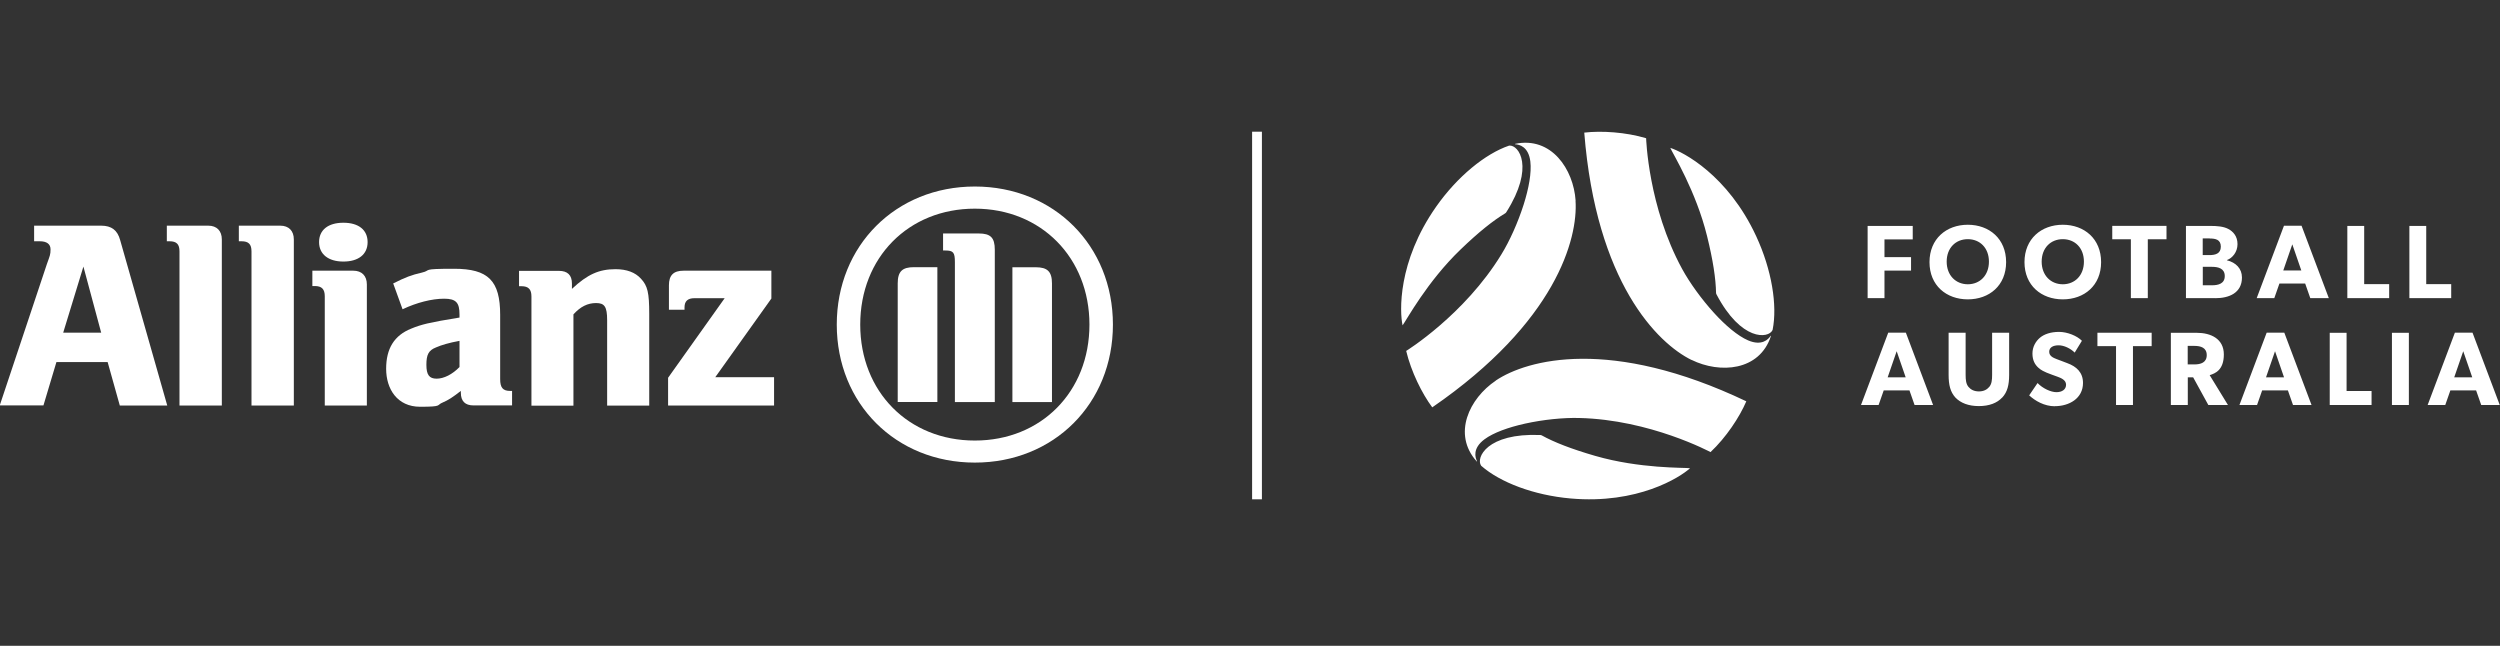
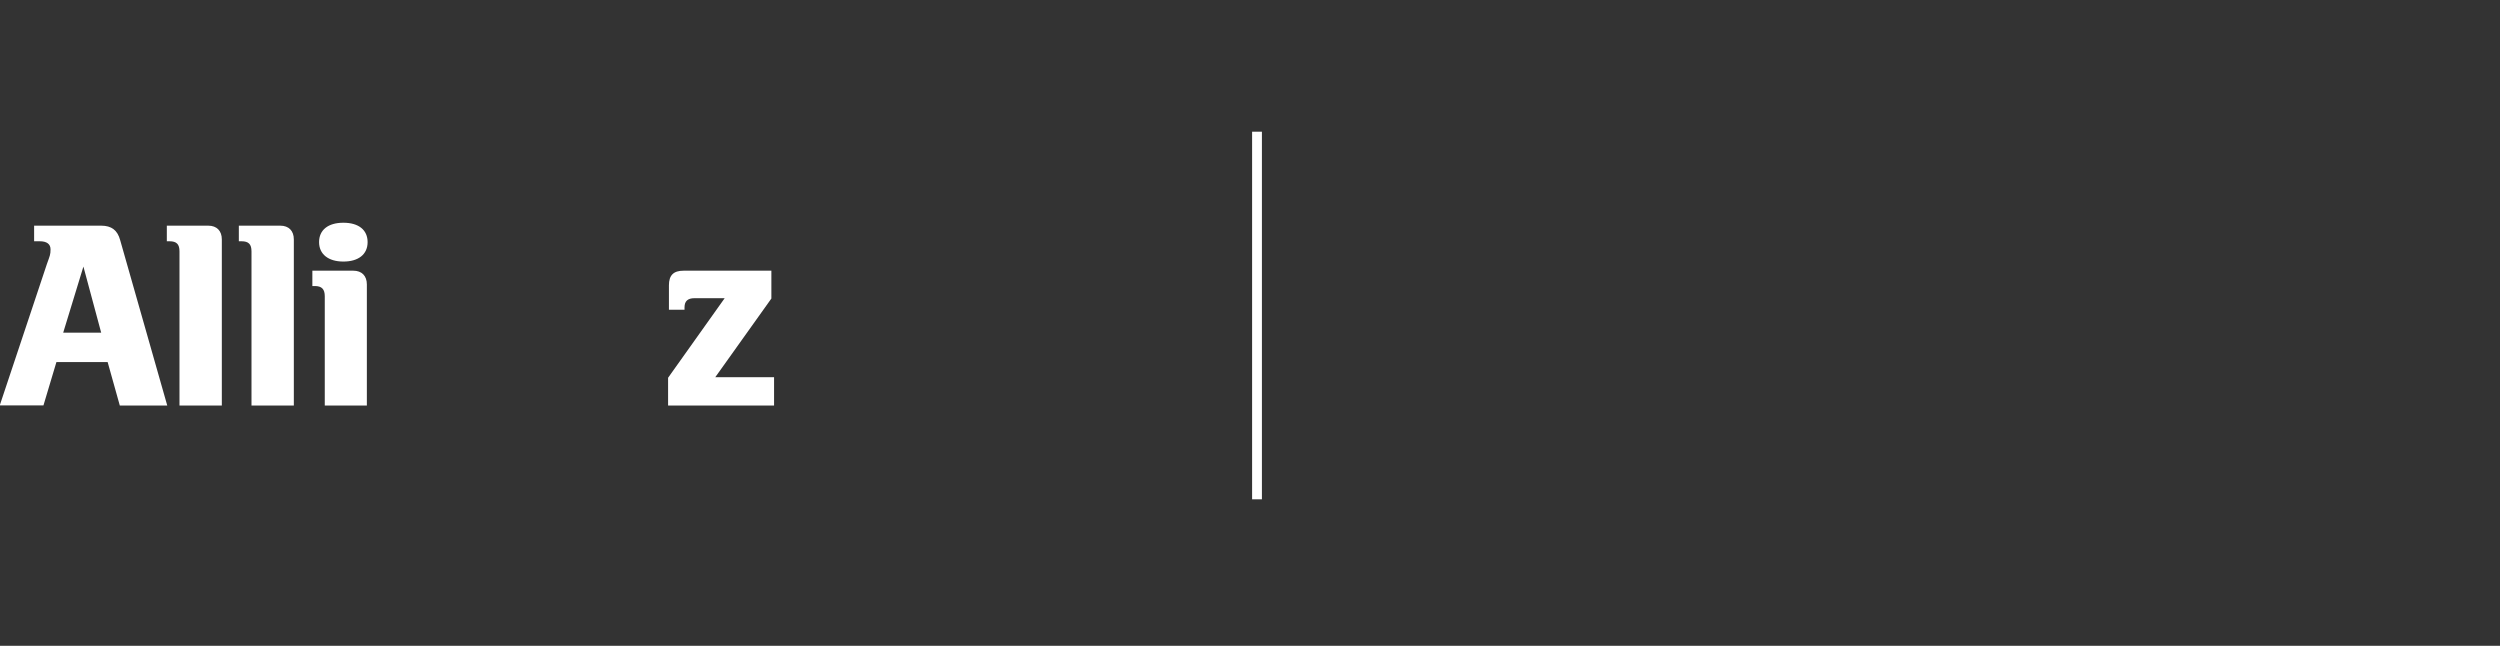
<svg xmlns="http://www.w3.org/2000/svg" width="360" height="93" viewBox="0 0 360 93" fill="none">
  <rect x="0" y="0" width="360" height="93" fill="#333333" stroke="none" />
  <g clip-path="url(#clip0_403_1609)">
-     <path d="M271.364 34.477V37.024H275.191V38.968H271.364V42.927H268.938V32.533H275.433V34.477H271.364ZM283.364 43.108C280.274 43.108 277.847 41.104 277.847 37.748C277.847 34.392 280.274 32.364 283.364 32.364C286.455 32.364 288.881 34.38 288.881 37.748C288.881 41.116 286.455 43.108 283.364 43.108ZM283.364 34.44C281.626 34.44 280.322 35.696 280.322 37.676C280.322 39.656 281.638 40.935 283.364 40.935C285.09 40.935 286.406 39.668 286.406 37.676C286.406 35.684 285.09 34.44 283.364 34.44ZM297.042 43.108C293.952 43.108 291.525 41.104 291.525 37.748C291.525 34.392 293.952 32.364 297.042 32.364C300.133 32.364 302.559 34.38 302.559 37.748C302.559 41.116 300.133 43.108 297.042 43.108ZM297.042 34.44C295.304 34.44 294 35.696 294 37.676C294 39.656 295.316 40.935 297.042 40.935C298.769 40.935 300.084 39.668 300.084 37.676C300.084 35.684 298.769 34.44 297.042 34.44ZM309.284 34.453V42.927H306.845V34.453H304.165V32.521H311.976V34.453H309.296H309.284ZM319.026 42.927H314.777V32.533H318.314C319.268 32.533 320.185 32.605 320.873 32.968C321.561 33.33 322.201 34.006 322.201 35.153C322.201 36.3 321.465 37.169 320.68 37.446V37.483C321.972 37.797 322.841 38.678 322.841 39.958C322.841 42.191 320.97 42.939 319.026 42.939V42.927ZM318.205 34.332H317.191V36.734H318.145C318.99 36.734 319.799 36.541 319.799 35.515C319.799 34.489 319.014 34.344 318.205 34.344V34.332ZM318.543 38.424H317.203V41.08H318.543C319.449 41.08 320.366 40.839 320.366 39.752C320.366 38.666 319.449 38.424 318.543 38.424ZM332.68 42.927L331.944 40.827H328.237L327.501 42.927H324.966L328.889 32.509H331.425L335.348 42.927H332.692H332.68ZM330.084 35.201L328.793 38.943H331.388L330.097 35.201H330.084ZM338.016 42.927V32.533H340.443V40.911H344.04V42.927H338.016ZM346.95 42.927V32.533H349.376V40.911H352.974V42.927H346.95ZM275.698 58.32L274.962 56.219H271.255L270.519 58.32H267.984L271.907 47.901H274.443L278.366 58.32H275.71H275.698ZM273.115 50.593L271.823 54.336H274.418L273.127 50.593H273.115ZM288.314 57.245C287.589 58.03 286.455 58.477 284.958 58.477C283.461 58.477 282.326 58.03 281.577 57.245C280.853 56.448 280.6 55.434 280.6 53.974V47.913H283.05V53.974C283.05 54.71 283.111 55.289 283.461 55.712C283.787 56.098 284.27 56.364 284.958 56.364C285.646 56.364 286.117 56.11 286.455 55.712C286.805 55.289 286.865 54.722 286.865 53.974V47.913H289.316V53.974C289.316 55.434 289.062 56.448 288.326 57.245H288.314ZM295.895 58.501C294.386 58.501 293.046 57.716 292.201 56.931L293.408 55.157C294.157 55.941 295.328 56.473 296.125 56.473C296.921 56.473 297.513 56.098 297.513 55.398C297.513 54.698 296.74 54.42 296.294 54.251C295.847 54.082 295.062 53.817 294.712 53.66C294.459 53.539 293.928 53.346 293.481 52.911C293.034 52.489 292.672 51.885 292.672 50.907C292.672 49.929 293.155 49.133 293.759 48.626C294.35 48.13 295.292 47.792 296.499 47.792C297.706 47.792 299.095 48.36 299.795 49.072L298.756 50.774C298.153 50.171 297.223 49.724 296.439 49.724C295.654 49.724 295.086 50.026 295.086 50.654C295.086 51.281 295.678 51.523 296.137 51.704C296.583 51.885 297.356 52.151 297.694 52.295C299.022 52.778 299.952 53.636 299.952 55.145C299.952 57.39 297.936 58.489 295.907 58.489L295.895 58.501ZM307.147 49.845V58.32H304.708V49.845H302.028V47.913H309.839V49.845H307.159H307.147ZM318 58.32L315.815 54.336H315.042V58.32H312.604V47.925H316.346C318.338 47.925 320.233 48.77 320.233 51.04C320.233 53.31 318.966 53.78 318.193 54.022L320.825 58.32H317.988H318ZM315.996 49.809H315.03V52.477H315.996C316.901 52.477 317.771 52.211 317.771 51.137C317.771 50.062 316.901 49.809 315.996 49.809ZM330.193 58.32L329.457 56.219H325.75L325.014 58.32H322.479L326.402 47.901H328.938L332.861 58.32H330.205H330.193ZM327.598 50.593L326.306 54.336H328.901L327.61 50.593H327.598ZM335.481 58.32V47.925H337.907V56.304H341.505V58.32H335.481ZM344.439 58.32V47.925H346.877V58.32H344.439ZM357.296 58.32L356.559 56.219H352.853L352.117 58.32H349.581L353.505 47.901H356.04L359.964 58.32H357.308H357.296ZM354.7 50.593L353.408 54.336H356.004L354.712 50.593H354.7ZM217.292 20.968C217.304 20.968 217.328 20.968 217.34 20.968C218.704 20.835 221.022 24.058 216.917 30.541C216.881 30.601 216.833 30.662 216.761 30.71C215.01 31.76 212.921 33.426 210.338 35.913C205.497 40.561 202.515 46.127 201.972 46.851C201.549 44.968 201.223 37.712 206.801 29.768C209.867 25.398 213.899 22.139 217.28 20.98L217.292 20.968ZM226.889 28.899C226.587 24.36 223.388 19.615 218.185 20.714C218.149 20.714 218.161 20.774 218.185 20.774C218.765 20.799 220.117 21.112 220.37 23.261C220.563 24.867 220.141 27.137 219.404 29.466C218.583 32.038 217.4 34.682 216.205 36.626C210.881 45.354 202.491 50.533 202.491 50.533C203.203 53.515 204.761 56.666 206.245 58.658C224.088 46.38 227.239 34.344 226.877 28.911L226.889 28.899ZM255.26 47.479C255.26 47.491 255.26 47.515 255.247 47.527C254.68 48.782 250.732 49.169 247.171 42.384C247.135 42.312 247.111 42.239 247.111 42.167C247.074 40.127 246.676 37.471 245.819 34.006C244.213 27.487 240.881 22.127 240.519 21.294C242.354 21.873 248.813 25.205 252.893 34.018C255.139 38.859 255.96 43.978 255.26 47.479ZM243.585 51.825C247.666 53.829 253.376 53.442 255.018 48.384C255.018 48.348 254.982 48.336 254.97 48.36C254.656 48.855 253.714 49.869 251.722 49.012C250.237 48.372 248.475 46.875 246.833 45.076C245.022 43.084 243.32 40.73 242.233 38.738C237.332 29.768 237.042 19.905 237.042 19.905C234.109 19.024 230.608 18.807 228.133 19.096C229.847 40.682 238.684 49.434 243.585 51.837V51.825ZM213.32 67.096C213.308 67.096 213.296 67.072 213.284 67.06C212.487 65.937 214.117 62.328 221.783 62.642C221.855 62.642 221.94 62.654 222 62.69C223.787 63.68 226.286 64.658 229.714 65.648C236.161 67.507 242.475 67.314 243.368 67.422C241.944 68.726 235.835 72.638 226.165 71.78C220.841 71.31 216.012 69.451 213.32 67.096ZM215.384 54.819C211.606 57.354 209.095 62.497 212.644 66.444C212.668 66.469 212.704 66.444 212.692 66.408C212.427 65.889 212.016 64.573 213.755 63.269C215.046 62.304 217.219 61.531 219.61 61C222.241 60.42 225.127 60.13 227.408 60.191C237.634 60.432 246.314 65.104 246.314 65.104C248.547 63.004 250.491 60.082 251.469 57.788C231.924 48.481 219.923 51.764 215.396 54.794L215.384 54.819Z" fill="white" />
    <path d="M181.715 18.964H180.303V71.901H181.715V18.964Z" fill="white" />
    <path d="M14.57 47.901H9.102L12.011 38.388L14.57 47.901ZM6.253 58.392L8.124 52.139H15.5L17.251 58.392H24.084L17.299 34.562C16.913 33.149 16.055 32.497 14.583 32.497H4.913V34.742H5.721C6.736 34.742 7.279 35.141 7.279 35.914C7.279 36.686 7.17 36.843 6.76 38.002L-0.037 58.38H6.265L6.253 58.392Z" fill="white" />
    <path d="M31.943 58.392V34.477C31.943 33.233 31.206 32.497 29.999 32.497H24.023V34.742H24.41C25.424 34.742 25.846 35.165 25.846 36.191V58.392H31.943Z" fill="white" />
    <path d="M42.312 58.392V34.477C42.312 33.233 41.576 32.497 40.368 32.497H34.393V34.742H34.779C35.793 34.742 36.215 35.165 36.215 36.191V58.392H42.312Z" fill="white" />
    <path d="M52.936 34.863C52.936 33.124 51.657 32.074 49.447 32.074C47.238 32.074 45.946 33.124 45.946 34.863C45.946 36.601 47.274 37.664 49.447 37.664C51.62 37.664 52.936 36.626 52.936 34.863ZM52.828 58.392V40.959C52.828 39.716 52.091 38.98 50.884 38.98H44.98V41.189H45.331C46.345 41.189 46.767 41.648 46.767 42.662V58.392H52.828Z" fill="white" />
-     <path d="M66.169 49.072V52.851C65.155 53.901 63.923 54.529 62.873 54.529C61.823 54.529 61.4 53.986 61.4 52.537C61.4 51.089 61.702 50.449 62.789 50.026C63.597 49.676 64.648 49.362 66.169 49.084M57.972 44.533C60 43.567 62.209 43.012 63.947 43.012C65.686 43.012 66.169 43.592 66.169 45.294V45.728C63.682 46.127 62.909 46.284 61.509 46.585C60.7 46.779 59.952 47.008 59.215 47.322C56.764 48.3 55.605 50.195 55.605 53.105C55.605 56.014 57.199 58.573 60.495 58.573C63.791 58.573 62.789 58.344 63.754 57.958C64.612 57.583 65.106 57.258 66.362 56.292V56.557C66.362 57.764 66.978 58.38 68.185 58.38H73.738V56.292H73.461C72.41 56.292 72.024 55.821 72.024 54.59V45.342C72.024 40.416 70.31 38.702 65.384 38.702C60.459 38.702 62.245 38.907 60.736 39.258C59.215 39.608 58.43 39.909 56.62 40.815L57.972 44.545V44.533Z" fill="white" />
-     <path d="M82.575 58.392V45.27C83.589 44.147 84.628 43.64 85.835 43.64C87.042 43.64 87.428 44.147 87.428 46.103V58.404H93.489V45.209C93.489 42.143 93.259 41.165 92.294 40.127C91.473 39.221 90.241 38.763 88.636 38.763C86.269 38.763 84.603 39.499 82.358 41.6V40.827C82.358 39.62 81.73 39.004 80.487 39.004H74.74V41.213H75.09C76.104 41.213 76.527 41.672 76.527 42.686V58.417H82.575V58.392Z" fill="white" />
    <path d="M111.465 54.312H103.002L111.078 42.989V38.98H98.426C96.99 38.98 96.326 39.632 96.326 41.081V44.606H98.571V44.256C98.571 43.363 99.042 42.94 99.996 42.94H104.354L96.205 54.397V58.393H111.465V54.312Z" fill="white" />
-     <path d="M143.251 57.898V35.962C143.251 34.212 142.635 33.62 140.933 33.62H135.802V36.071H136.104C137.275 36.071 137.504 36.336 137.504 37.749V57.898H143.251ZM145.786 57.898H151.484V40.815C151.484 39.101 150.82 38.485 149.154 38.485H145.786V57.91V57.898ZM134.981 57.898V38.473H131.601C129.935 38.473 129.271 39.089 129.271 40.803V57.886H134.981V57.898ZM156.88 46.743C156.88 56.413 149.927 63.439 140.377 63.439C130.828 63.439 123.874 56.413 123.874 46.743C123.874 37.073 130.828 30.047 140.377 30.047C149.927 30.047 156.88 37.121 156.88 46.743ZM160.261 46.743C160.261 35.37 151.762 26.859 140.377 26.859C128.993 26.859 120.494 35.37 120.494 46.743C120.494 58.115 128.993 66.614 140.377 66.614C151.762 66.614 160.261 58.115 160.261 46.743Z" fill="white" />
  </g>
  <defs>
    <clipPath id="clip0_403_1609">
      <rect width="360" height="93" fill="white" />
    </clipPath>
  </defs>
</svg>